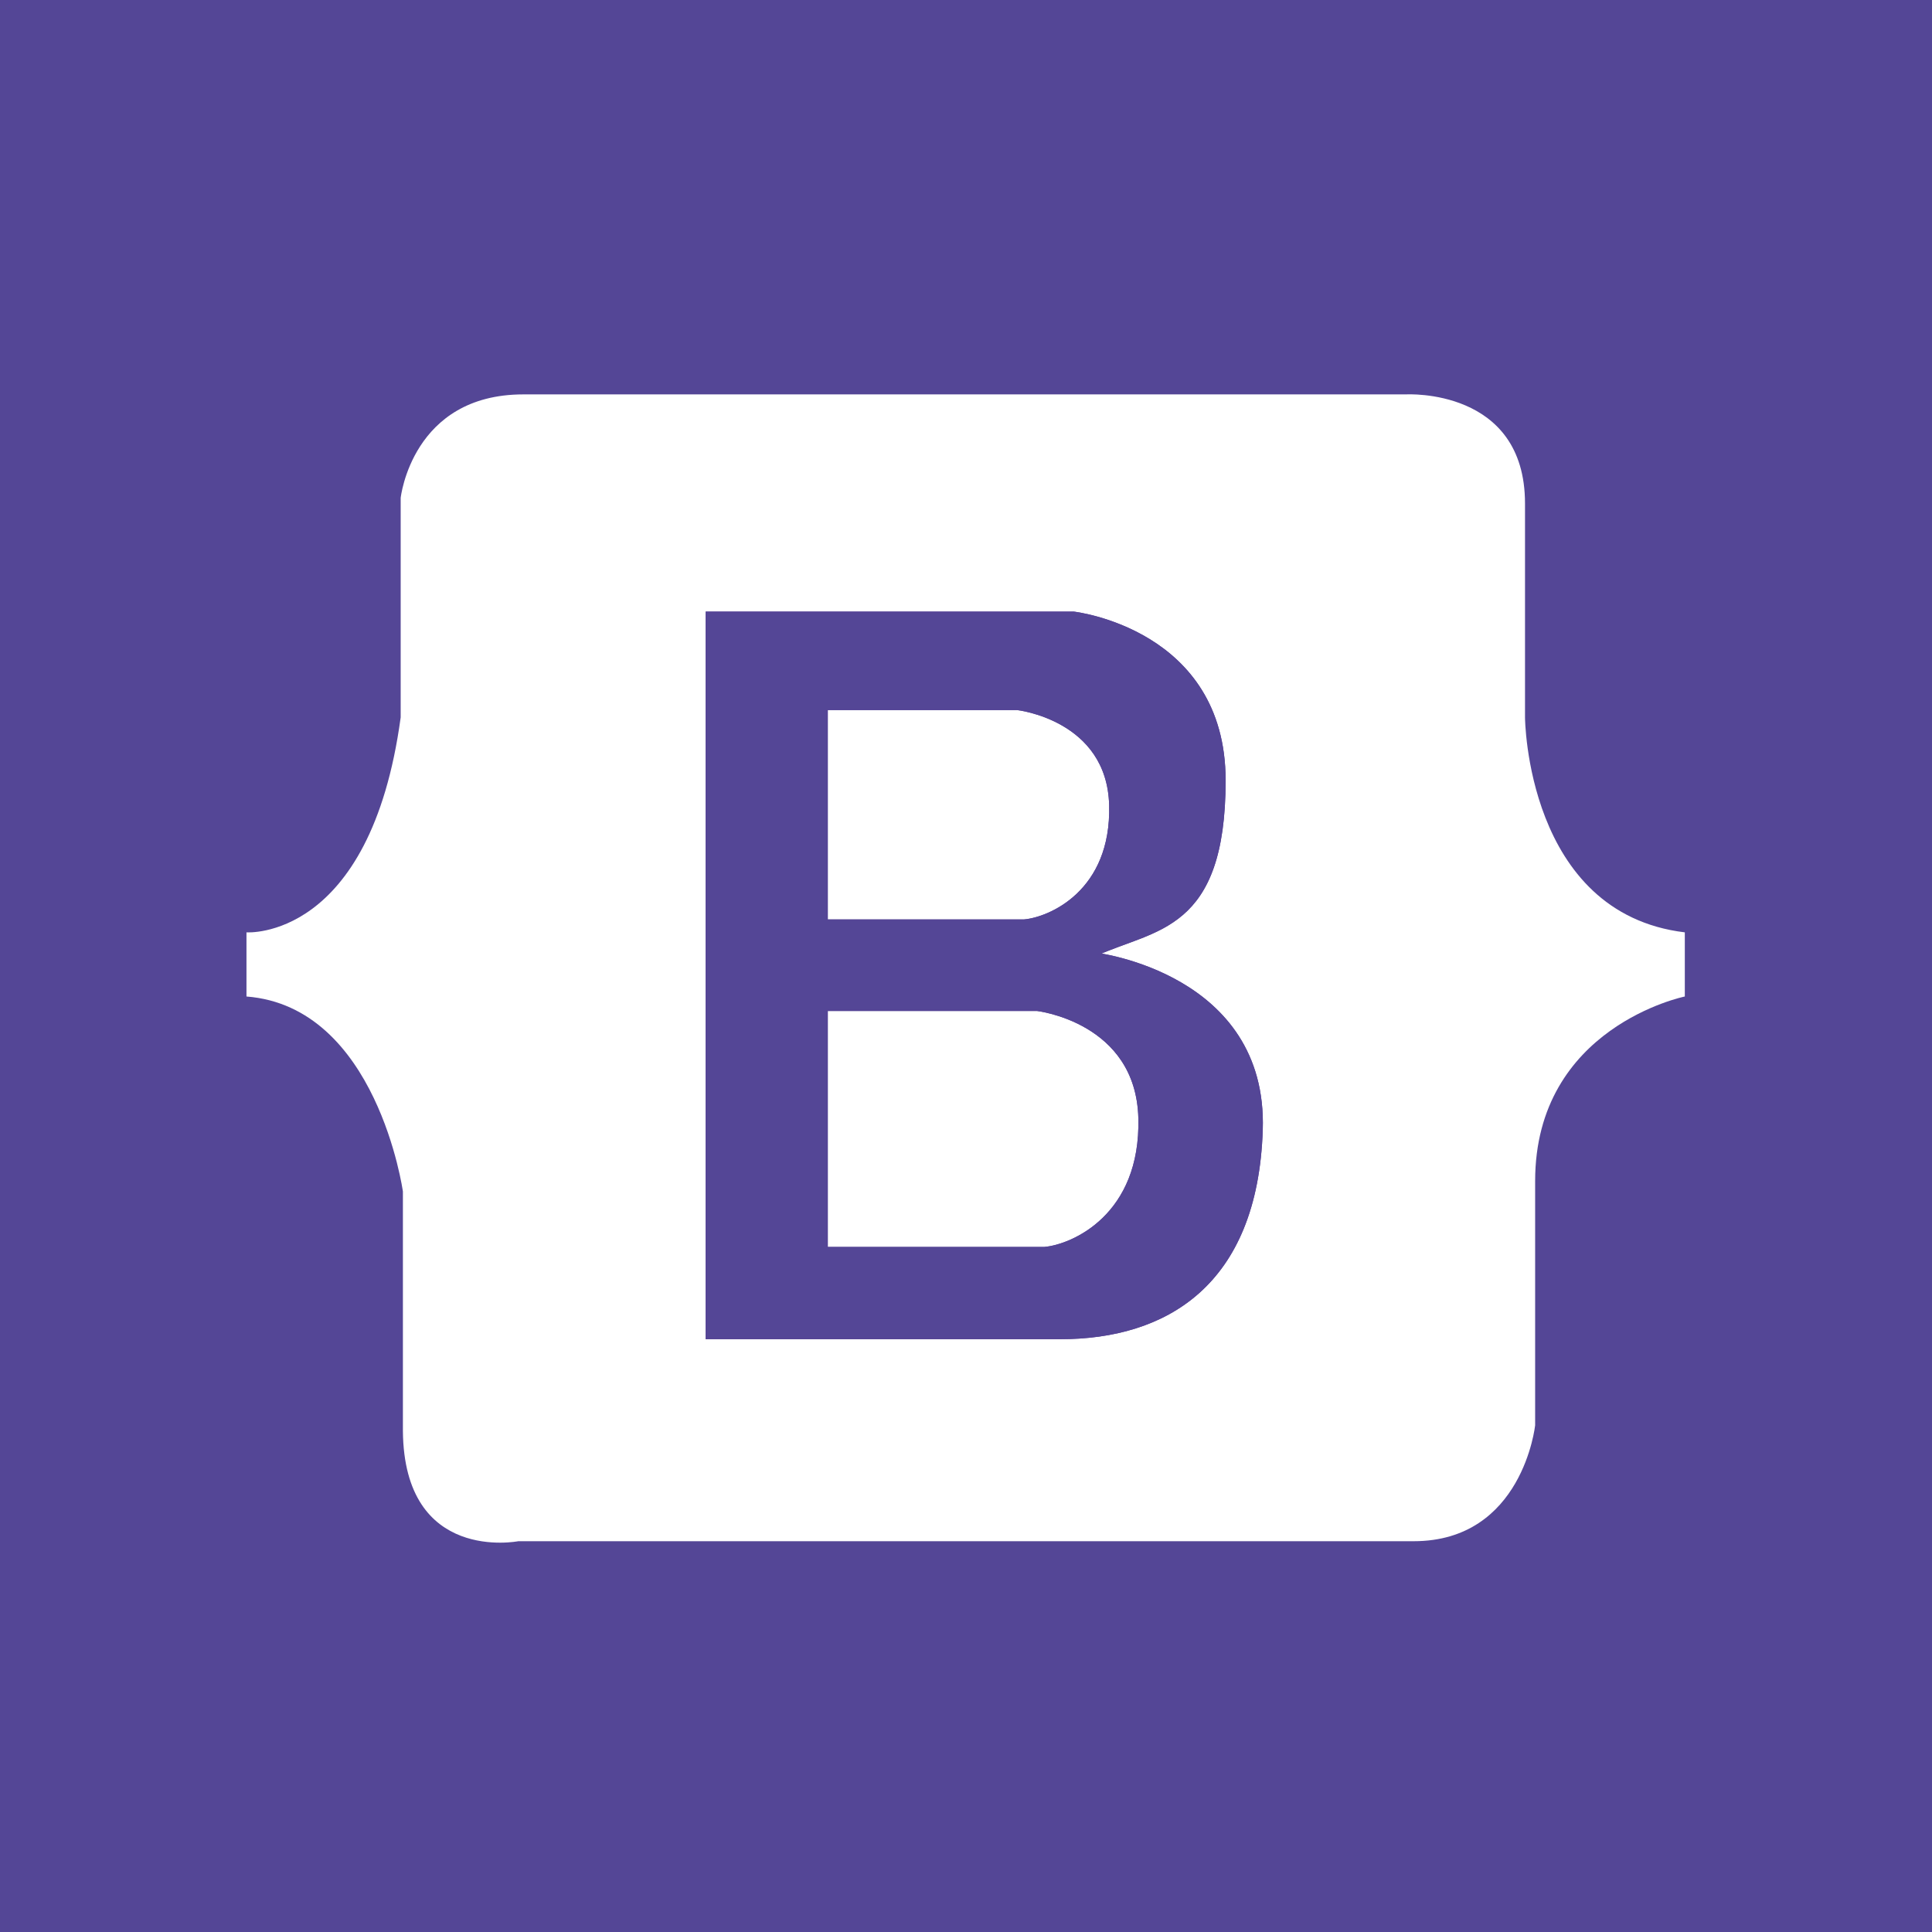
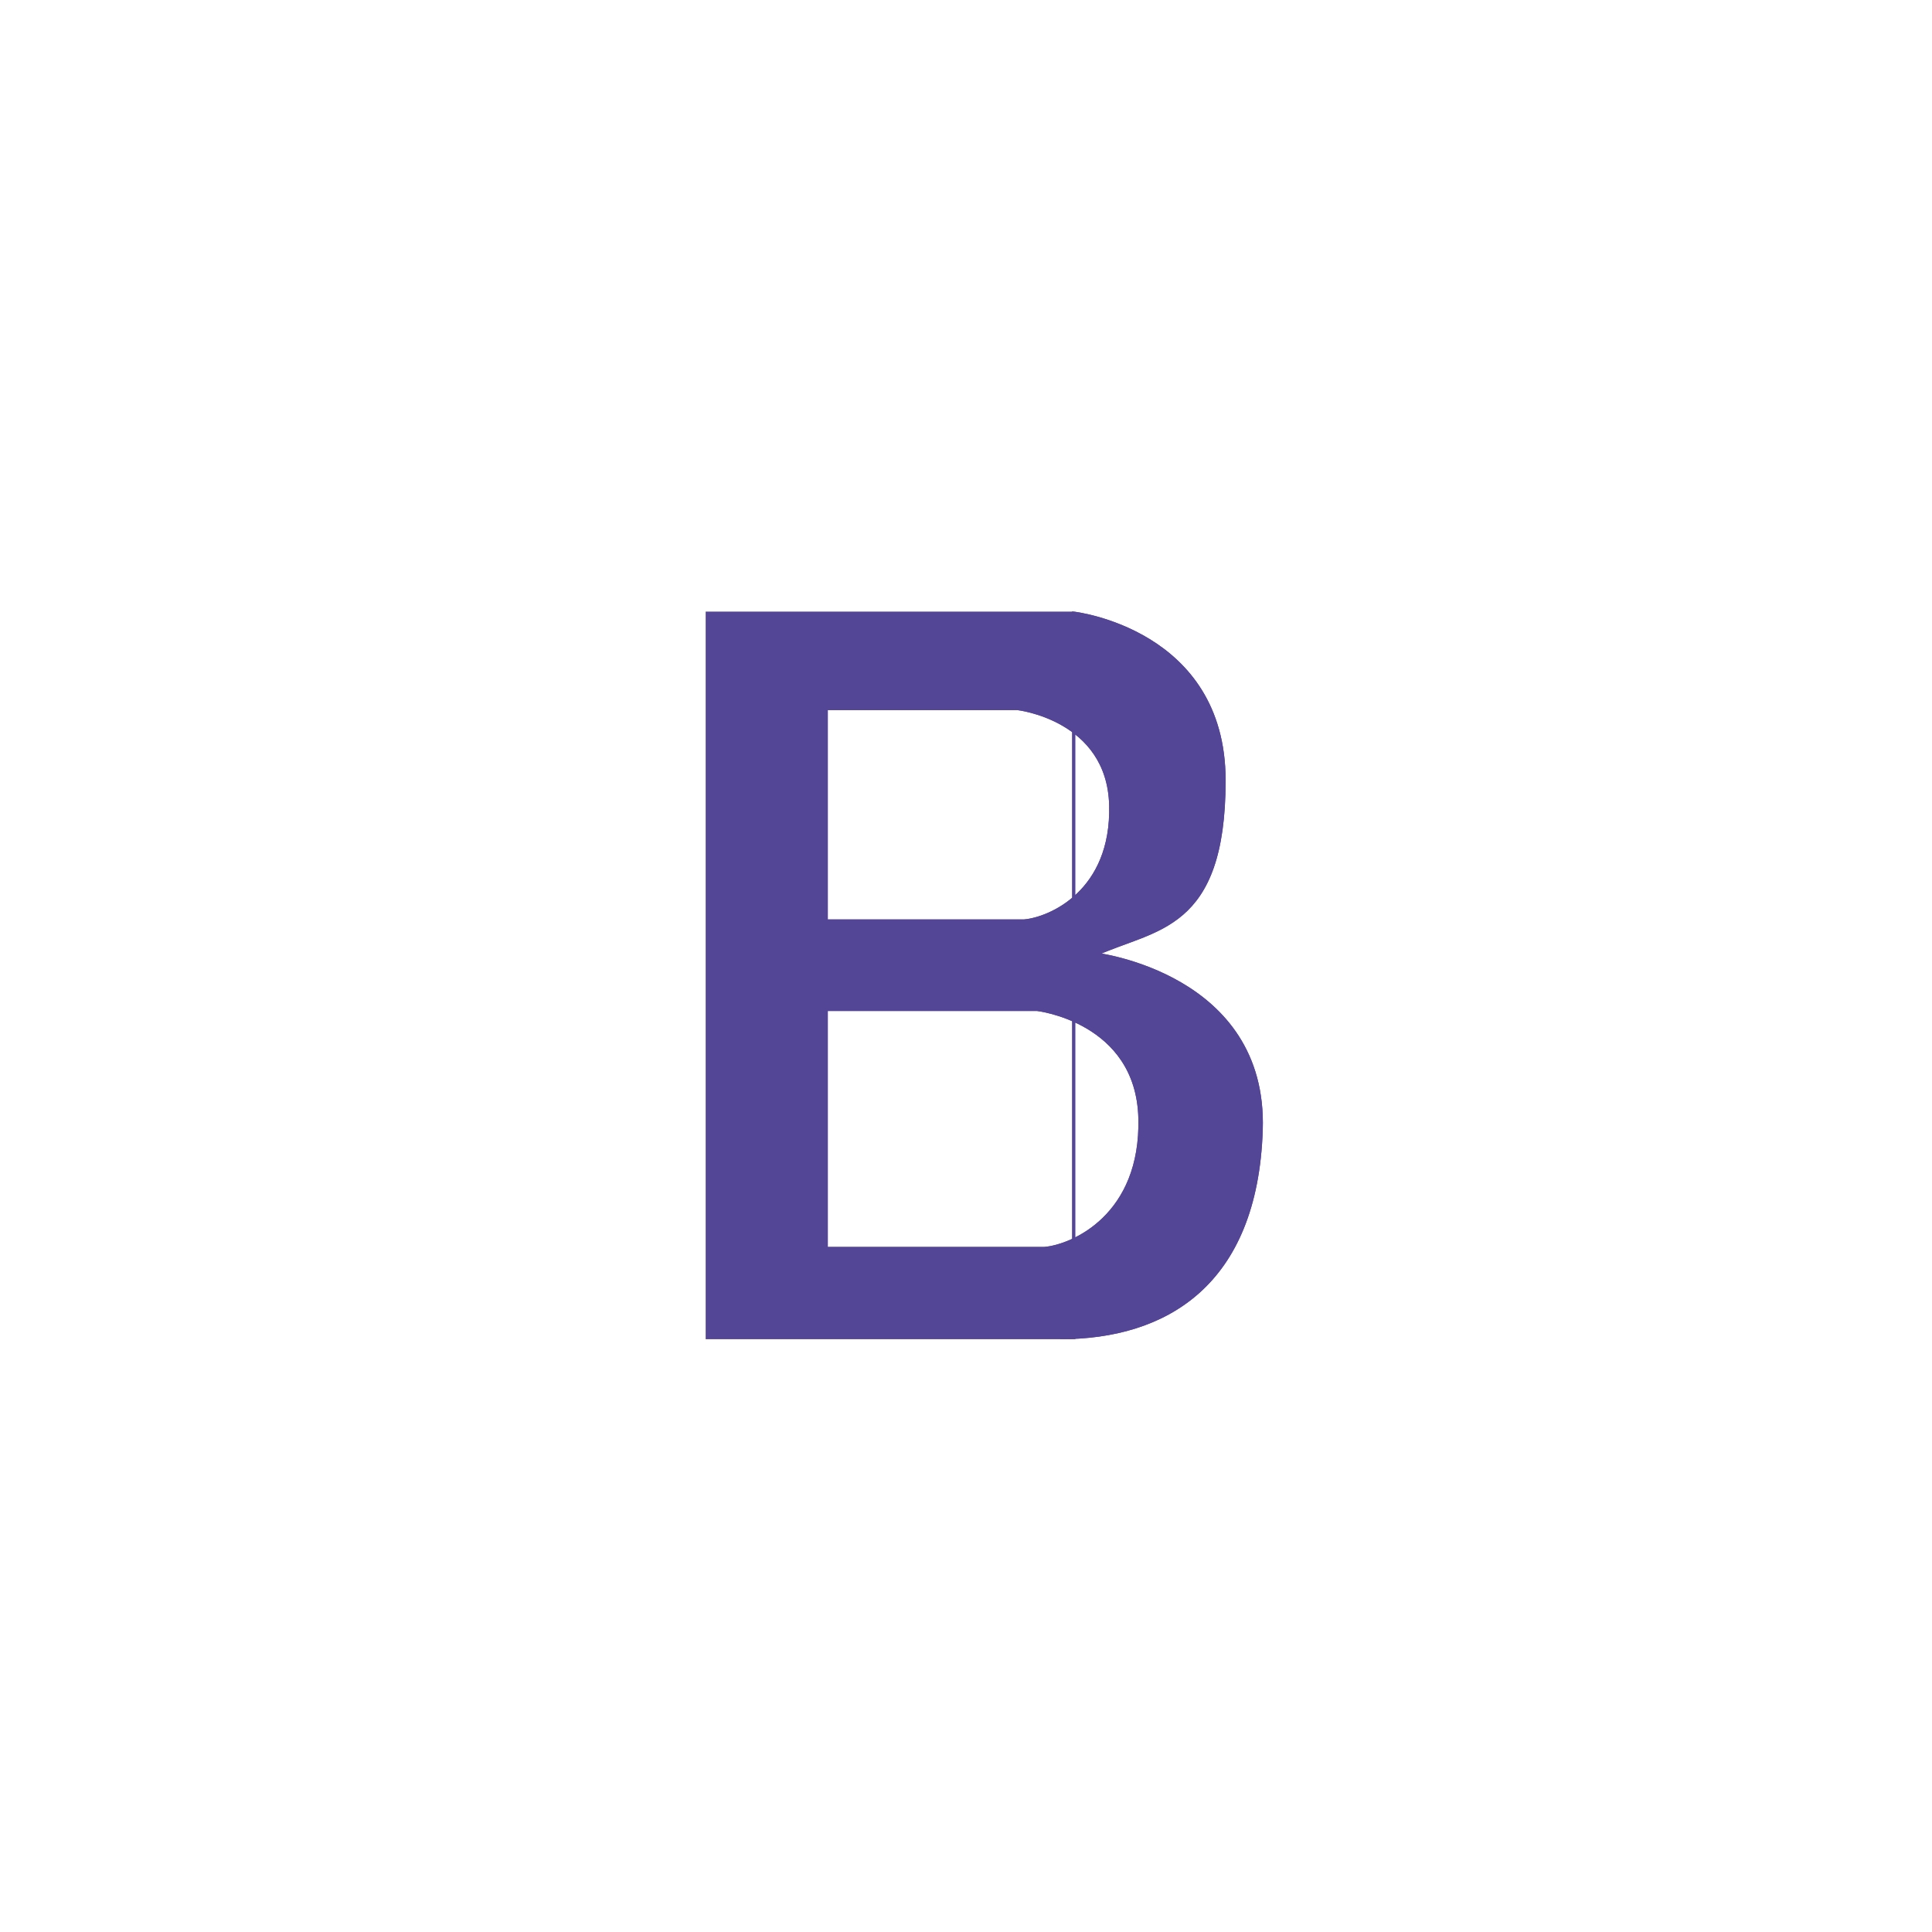
<svg xmlns="http://www.w3.org/2000/svg" id="Capa_1" data-name="Capa 1" viewBox="0 0 572.21 572.21">
  <defs>
    <style>.cls-1{fill:none;stroke:#554596;stroke-miterlimit:10;}.cls-2{fill:#544696;}</style>
  </defs>
  <title>B</title>
+   <path class="cls-1" d="M334.5,295.11c17.5-8,38-7,38-51.5s-44.5-49.5-44.5-49.5v214.5H324c31,0,58-15.5,59.5-61.5S334.5,295.11,334.5,295.11Zm-79.83-72.83h56.66s27,3,27.67,28.66-18,33.67-25.67,34.34H254.67v-63Zm64.68,160H254.67V311.39h62.47s29.77,3.37,30.51,32.25S327.8,381.53,319.35,382.28Z" transform="translate(-10 -12.47)" />
  <path class="cls-1" d="M334.5,295.11c17.5-8,38-7,38-51.5s-44.5-49.5-44.5-49.5H219.5v214.5H324c31,0,58-15.5,59.5-61.5S334.5,295.11,334.5,295.11Zm-79.83-72.83h56.66s27,3,27.67,28.66-18,33.67-25.67,34.34H254.67v-63Zm64.68,160H254.67V311.39h62.47s29.77,3.37,30.51,32.25S327.8,381.53,319.35,382.28Z" transform="translate(-10 -12.47)" />
-   <path class="cls-1" d="M334.5,295.11c17.5-8,38-7,38-51.5s-44.5-49.5-44.5-49.5H219.5v214.5H324c31,0,58-15.5,59.5-61.5S334.5,295.11,334.5,295.11Zm-79.83-72.83h56.66s27,3,27.67,28.66-18,33.67-25.67,34.34H254.67v-63Zm64.68,160H254.67V311.39h62.47s29.77,3.37,30.51,32.25S327.8,381.53,319.35,382.28Z" transform="translate(-10 -12.47)" />
-   <path class="cls-2" d="M10,12.47V584.68H582.21V12.47H10ZM509,307.61s-44.33,9-44.33,54.67v72.33s-3.67,34.33-36,34.33H163.5s-33.83,6.67-34.17-32.66V365.36S121.67,310.61,83,307.61v-19s36.67,2.67,45.67-63.67v-65S132,129.28,165,129.28H426.5s35.17-2,35.17,32.33v63.33s0.33,58,47.33,63.67v19Z" transform="translate(-10 -12.47)" />
  <path class="cls-2" d="M334.5,295.11c17.5-8,38-7,38-51.5s-44.5-49.5-44.5-49.5H219.5v214.5H324c31,0,58-15.5,59.5-61.5S334.5,295.11,334.5,295.11Zm-79.83-72.83h56.66s27,3,27.67,28.66-18,33.67-25.67,34.34H254.67v-63Zm64.68,160H254.67V311.39h62.47s29.77,3.37,30.51,32.25S327.8,381.53,319.35,382.28Z" transform="translate(-10 -12.47)" />
</svg>